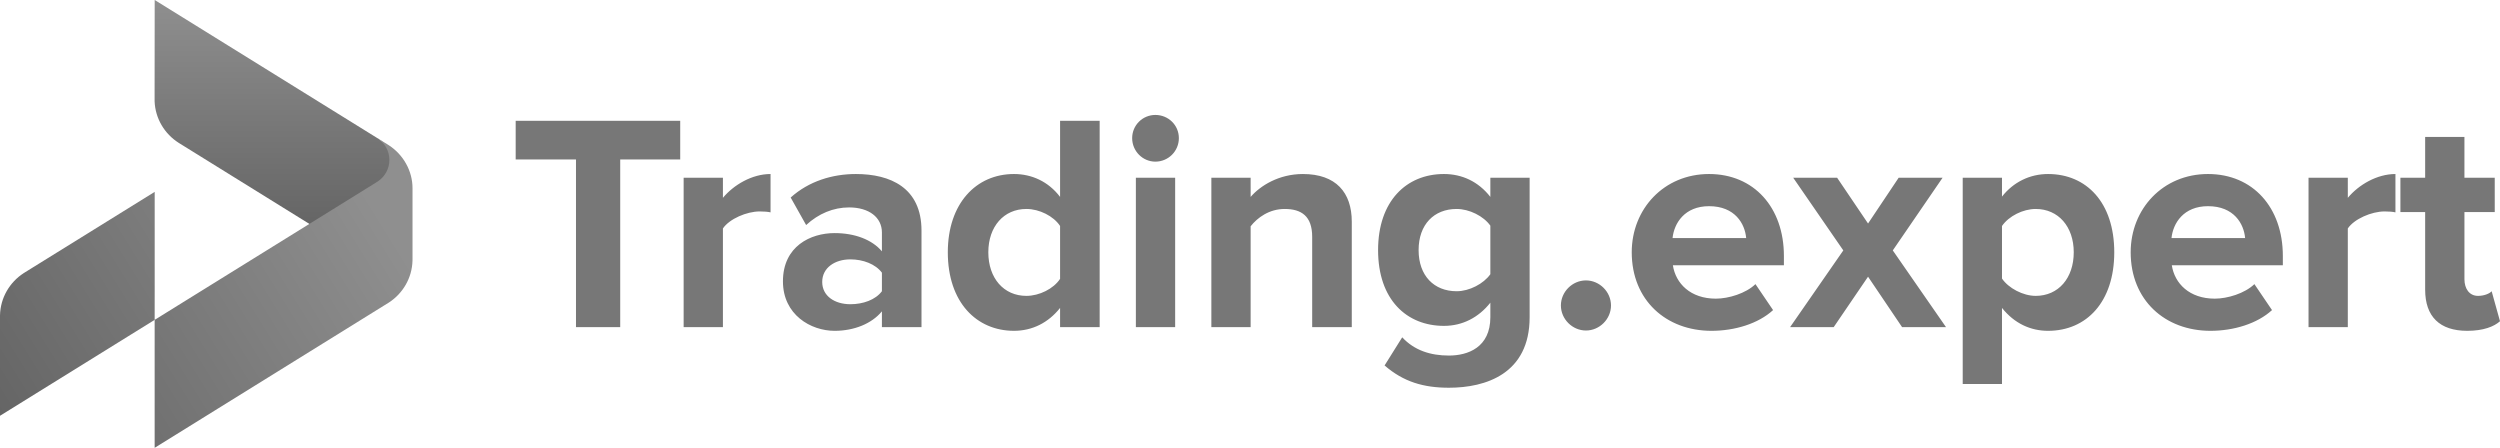
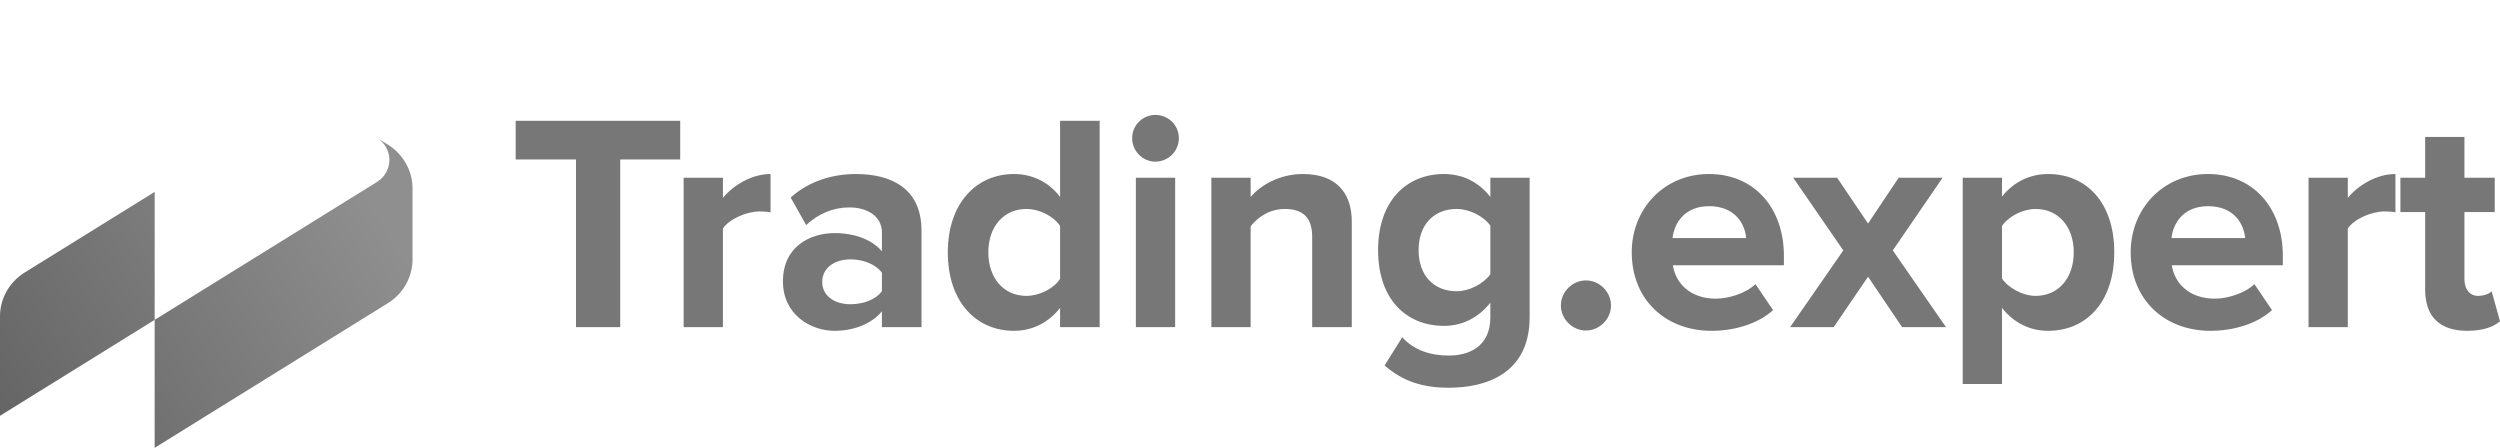
<svg xmlns="http://www.w3.org/2000/svg" version="1.1" id="Trading.expert" x="0px" y="0px" width="1333.333px" height="238.839px" viewBox="0 0 1333.333 238.839" enable-background="new 0 0 1333.333 238.839" xml:space="preserve">
  <g id="The_Logo">
    <g id="Logo_Icon">
      <linearGradient id="_x32__1_" gradientUnits="userSpaceOnUse" x1="145.543" y1="120.155" x2="145.543" y2="4.882813e-004">
        <stop offset="0" style="stop-color:#656565" />
        <stop offset="1" style="stop-color:#8F8F8F" />
      </linearGradient>
-       <path id="_x32_" fill-rule="evenodd" clip-rule="evenodd" fill="url(#_x32__1_)" d="M82.503,0l119.53,74.139    c2.608,1.859,3.702,3.134,4.316,4.092c4.117,6.403,2.634,15.092-4.195,19.373c-11.989,7.514-23.976,15.034-35.963,22.552    L95.53,76.328c-0.106-0.066-0.209-0.133-0.312-0.199c-7.391-4.71-12.408-12.849-12.763-22.13v-6.463L82.503,0z" />
      <linearGradient id="_x31__1_" gradientUnits="userSpaceOnUse" x1="-0.051" y1="221.669" x2="194.735" y2="101.126">
        <stop offset="0" style="stop-color:#656565" />
        <stop offset="1" style="stop-color:#8F8F8F" />
      </linearGradient>
      <path id="_x31_" fill-rule="evenodd" clip-rule="evenodd" fill="url(#_x31__1_)" d="M82.48,170.594l117.816-73.075    c0.472-0.294,0.958-0.588,1.415-0.906c3.597-2.488,5.966-6.644,5.966-11.324l0,0c0-4.887-2.581-9.199-6.444-11.643l-0.056-0.038    l5.496,3.408c0.243,0.151,0.484,0.31,0.726,0.464c7.696,4.987,12.612,13.687,12.612,22.877v37.636c0,0.331-0.001,0.656-0.009,0.99    c-0.239,9.354-5.21,17.583-12.596,22.368L82.48,238.839V170.594L0,221.752v-51.514c0-0.65,0-1.299,0-1.953    c0.166-9.464,5.18-17.798,12.649-22.618c0.297-0.189,0.591-0.374,0.893-0.562l68.956-42.769v52.706L82.48,170.594z" />
    </g>
-     <path id="Logotype" fill-rule="evenodd" clip-rule="evenodd" fill="#777777" d="M330.781,174.458V85.056h32.001V64.437h-87.755   v20.619h32.165v89.402H330.781L330.781,174.458z M385.556,174.458v-52.618c3.464-5.113,12.702-9.072,19.629-9.072   c2.474,0,4.289,0.164,5.773,0.495V92.809c-9.896,0-19.629,5.772-25.402,12.701V94.788h-20.948v79.67H385.556L385.556,174.458z    M491.466,174.458v-51.465c0-22.928-16.66-30.184-34.969-30.184c-12.537,0-25.073,3.793-34.806,12.535l8.249,14.681   c6.598-6.102,14.516-9.402,22.928-9.402c10.557,0,17.486,5.279,17.486,13.36v10.063c-5.279-6.269-14.517-9.732-25.239-9.732   c-12.701,0-27.546,6.928-27.546,25.732c0,17.813,14.845,26.391,27.546,26.391c10.393,0,19.794-3.792,25.239-10.392v8.412H491.466   L491.466,174.458z M453.528,162.253c-8.25,0-15.012-4.289-15.012-11.877c0-7.59,6.763-12.044,15.012-12.044   c6.763,0,13.361,2.477,16.825,7.094v9.898C466.889,159.942,460.291,162.253,453.528,162.253L453.528,162.253z M586.488,174.458   V64.437h-21.112v40.578c-6.269-8.247-15.176-12.206-24.579-12.206c-20.289,0-35.298,15.835-35.298,41.732   c0,26.723,15.34,41.896,35.298,41.896c9.733,0,18.31-4.288,24.579-12.206v10.227H586.488L586.488,174.458z M547.396,157.798   c-12.042,0-20.289-9.401-20.289-23.258c0-13.691,8.248-23.093,20.289-23.093c6.928,0,14.516,3.794,17.98,9.073v28.208   C561.911,154.003,554.324,157.798,547.396,157.798L547.396,157.798z M616.192,86.21c6.928,0,12.537-5.608,12.537-12.537   c0-6.927-5.608-12.371-12.537-12.371c-6.763,0-12.371,5.444-12.371,12.371C603.821,80.602,609.429,86.21,616.192,86.21   L616.192,86.21z M626.748,174.458v-79.67h-20.949v79.67H626.748L626.748,174.458z M720.947,174.458V118.21   c0-15.504-8.415-25.401-26.063-25.401c-12.866,0-22.765,6.268-27.877,12.206V94.788h-20.949v79.67h20.949v-53.773   c3.628-4.619,9.897-9.237,18.144-9.237c8.908,0,14.682,3.794,14.682,14.846v48.164H720.947L720.947,174.458z M772.751,206.79   c19.629,0,43.053-7.425,43.053-37.608V94.788h-20.95v10.227c-6.432-8.247-15.175-12.206-24.742-12.206   c-20.122,0-35.135,14.516-35.135,40.576c0,26.558,15.341,40.414,35.135,40.414c9.898,0,18.477-4.452,24.742-12.37v7.753   c0,16.165-12.041,20.453-22.103,20.453c-9.896,0-18.474-2.805-24.908-9.732l-9.401,15.012   C748.505,203.657,759.226,206.79,772.751,206.79L772.751,206.79z M776.874,155.325c-12.039,0-20.288-8.249-20.288-21.94   c0-13.69,8.249-21.937,20.288-21.937c6.763,0,14.353,3.794,17.979,8.909v25.895C791.227,151.365,783.637,155.325,776.874,155.325   L776.874,155.325z M845.836,176.272c7.259,0,13.362-6.101,13.362-13.359c0-7.257-6.104-13.363-13.362-13.363   c-7.257,0-13.36,6.106-13.36,13.363C832.476,170.171,838.579,176.272,845.836,176.272L845.836,176.272z M912.817,176.437   c12.372,0,24.907-3.792,32.825-11.051l-9.401-13.856c-5.116,4.95-14.354,7.753-21.116,7.753c-13.525,0-21.443-8.084-22.927-17.814   h59.218v-4.947c0-25.898-16-43.712-39.917-43.712c-24.083,0-41.241,18.639-41.241,41.732   C870.258,160.107,888.568,176.437,912.817,176.437L912.817,176.437z M931.29,126.953h-39.258   c0.825-7.918,6.435-16.989,19.467-16.989C925.353,109.963,930.631,119.364,931.29,126.953L931.29,126.953z M1037.86,174.458   l-28.372-40.907l26.558-38.763h-23.422l-16.33,24.413l-16.496-24.413h-23.424l26.723,38.763l-28.372,40.907h23.259l18.311-26.886   l18.146,26.886H1037.86L1037.86,174.458z M1092.307,176.437c20.453,0,35.3-15.34,35.3-41.896c0-26.557-14.847-41.732-35.3-41.732   c-9.733,0-18.477,4.289-24.577,12.042V94.788h-20.95v110.021h20.95v-40.578C1074.327,172.48,1082.904,176.437,1092.307,176.437   L1092.307,176.437z M1085.709,157.798c-6.766,0-14.518-4.123-17.979-9.236V120.52c3.627-5.279,11.214-9.073,17.979-9.073   c12.042,0,20.288,9.402,20.288,23.093C1105.997,148.397,1097.751,157.798,1085.709,157.798L1085.709,157.798z M1178.917,176.437   c12.369,0,24.907-3.792,32.825-11.051l-9.401-13.856c-5.113,4.95-14.354,7.753-21.116,7.753c-13.525,0-21.443-8.084-22.927-17.814   h59.218v-4.947c0-25.898-16-43.712-39.917-43.712c-24.086,0-41.238,18.639-41.238,41.732   C1136.36,160.107,1154.668,176.437,1178.917,176.437L1178.917,176.437z M1197.393,126.953h-39.261   c0.825-7.918,6.435-16.989,19.467-16.989C1191.452,109.963,1196.73,119.364,1197.393,126.953L1197.393,126.953z M1252.167,174.458   v-52.618c3.464-5.113,12.7-9.072,19.629-9.072c2.474,0,4.288,0.164,5.772,0.495V92.809c-9.896,0-19.629,5.772-25.401,12.701V94.788   h-20.95v79.67H1252.167L1252.167,174.458z M1315.847,176.437c8.743,0,14.353-2.308,17.486-5.113l-4.454-15.999   c-1.153,1.318-4.124,2.474-7.257,2.474c-4.62,0-7.257-3.795-7.257-8.908v-35.793h16.162V94.788h-16.162V73.014h-20.949v21.773   h-13.197v18.309h13.197V154.5C1293.416,168.85,1301.169,176.437,1315.847,176.437z" />
+     <path id="Logotype" fill-rule="evenodd" clip-rule="evenodd" fill="#777777" d="M330.781,174.458V85.056h32.001V64.437h-87.755   v20.619h32.165v89.402H330.781L330.781,174.458z M385.556,174.458v-52.618c3.464-5.113,12.702-9.072,19.629-9.072   c2.474,0,4.289,0.164,5.773,0.495V92.809c-9.896,0-19.629,5.772-25.402,12.701V94.788h-20.948v79.67H385.556L385.556,174.458z    M491.466,174.458v-51.465c0-22.928-16.66-30.184-34.969-30.184c-12.537,0-25.073,3.793-34.806,12.535l8.249,14.681   c6.598-6.102,14.516-9.402,22.928-9.402c10.557,0,17.486,5.279,17.486,13.36v10.063c-5.279-6.269-14.517-9.732-25.239-9.732   c-12.701,0-27.546,6.928-27.546,25.732c0,17.813,14.845,26.391,27.546,26.391c10.393,0,19.794-3.792,25.239-10.392v8.412H491.466   L491.466,174.458z M453.528,162.253c-8.25,0-15.012-4.289-15.012-11.877c0-7.59,6.763-12.044,15.012-12.044   c6.763,0,13.361,2.477,16.825,7.094v9.898C466.889,159.942,460.291,162.253,453.528,162.253L453.528,162.253z M586.488,174.458   V64.437h-21.112v40.578c-6.269-8.247-15.176-12.206-24.579-12.206c-20.289,0-35.298,15.835-35.298,41.732   c0,26.723,15.34,41.896,35.298,41.896c9.733,0,18.31-4.288,24.579-12.206v10.227H586.488L586.488,174.458z M547.396,157.798   c-12.042,0-20.289-9.401-20.289-23.258c0-13.691,8.248-23.093,20.289-23.093c6.928,0,14.516,3.794,17.98,9.073v28.208   C561.911,154.003,554.324,157.798,547.396,157.798L547.396,157.798z M616.192,86.21c6.928,0,12.537-5.608,12.537-12.537   c0-6.927-5.608-12.371-12.537-12.371c-6.763,0-12.371,5.444-12.371,12.371C603.821,80.602,609.429,86.21,616.192,86.21   L616.192,86.21z M626.748,174.458v-79.67h-20.949v79.67H626.748L626.748,174.458z M720.947,174.458V118.21   c0-15.504-8.415-25.401-26.063-25.401c-12.866,0-22.765,6.268-27.877,12.206V94.788h-20.949v79.67h20.949v-53.773   c3.628-4.619,9.897-9.237,18.144-9.237c8.908,0,14.682,3.794,14.682,14.846v48.164H720.947L720.947,174.458z M772.751,206.79   c19.629,0,43.053-7.425,43.053-37.608V94.788h-20.95v10.227c-6.432-8.247-15.175-12.206-24.742-12.206   c-20.122,0-35.135,14.516-35.135,40.576c0,26.558,15.341,40.414,35.135,40.414c9.898,0,18.477-4.452,24.742-12.37v7.753   c0,16.165-12.041,20.453-22.103,20.453c-9.896,0-18.474-2.805-24.908-9.732l-9.401,15.012   C748.505,203.657,759.226,206.79,772.751,206.79L772.751,206.79z M776.874,155.325c-12.039,0-20.288-8.249-20.288-21.94   c0-13.69,8.249-21.937,20.288-21.937c6.763,0,14.353,3.794,17.979,8.909v25.895C791.227,151.365,783.637,155.325,776.874,155.325   L776.874,155.325z M845.836,176.272c7.259,0,13.362-6.101,13.362-13.359c0-7.257-6.104-13.363-13.362-13.363   c-7.257,0-13.36,6.106-13.36,13.363C832.476,170.171,838.579,176.272,845.836,176.272L845.836,176.272z M912.817,176.437   c12.372,0,24.907-3.792,32.825-11.051l-9.401-13.856c-5.116,4.95-14.354,7.753-21.116,7.753c-13.525,0-21.443-8.084-22.927-17.814   h59.218v-4.947c0-25.898-16-43.712-39.917-43.712c-24.083,0-41.241,18.639-41.241,41.732   C870.258,160.107,888.568,176.437,912.817,176.437L912.817,176.437z M931.29,126.953h-39.258   c0.825-7.918,6.435-16.989,19.467-16.989C925.353,109.963,930.631,119.364,931.29,126.953L931.29,126.953z M1037.86,174.458   l-28.372-40.907l26.558-38.763h-23.422l-16.33,24.413l-16.496-24.413h-23.424l26.723,38.763l-28.372,40.907h23.259l18.311-26.886   l18.146,26.886H1037.86L1037.86,174.458z M1092.307,176.437c20.453,0,35.3-15.34,35.3-41.896c0-26.557-14.847-41.732-35.3-41.732   c-9.733,0-18.477,4.289-24.577,12.042V94.788h-20.95v110.021h20.95v-40.578C1074.327,172.48,1082.904,176.437,1092.307,176.437   L1092.307,176.437z M1085.709,157.798c-6.766,0-14.518-4.123-17.979-9.236V120.52c3.627-5.279,11.214-9.073,17.979-9.073   c12.042,0,20.288,9.402,20.288,23.093C1105.997,148.397,1097.751,157.798,1085.709,157.798L1085.709,157.798z M1178.917,176.437   c12.369,0,24.907-3.792,32.825-11.051l-9.401-13.856c-5.113,4.95-14.354,7.753-21.116,7.753c-13.525,0-21.443-8.084-22.927-17.814   h59.218v-4.947c0-25.898-16-43.712-39.917-43.712c-24.086,0-41.238,18.639-41.238,41.732   C1136.36,160.107,1154.668,176.437,1178.917,176.437L1178.917,176.437M1197.393,126.953h-39.261   c0.825-7.918,6.435-16.989,19.467-16.989C1191.452,109.963,1196.73,119.364,1197.393,126.953L1197.393,126.953z M1252.167,174.458   v-52.618c3.464-5.113,12.7-9.072,19.629-9.072c2.474,0,4.288,0.164,5.772,0.495V92.809c-9.896,0-19.629,5.772-25.401,12.701V94.788   h-20.95v79.67H1252.167L1252.167,174.458z M1315.847,176.437c8.743,0,14.353-2.308,17.486-5.113l-4.454-15.999   c-1.153,1.318-4.124,2.474-7.257,2.474c-4.62,0-7.257-3.795-7.257-8.908v-35.793h16.162V94.788h-16.162V73.014h-20.949v21.773   h-13.197v18.309h13.197V154.5C1293.416,168.85,1301.169,176.437,1315.847,176.437z" />
  </g>
</svg>